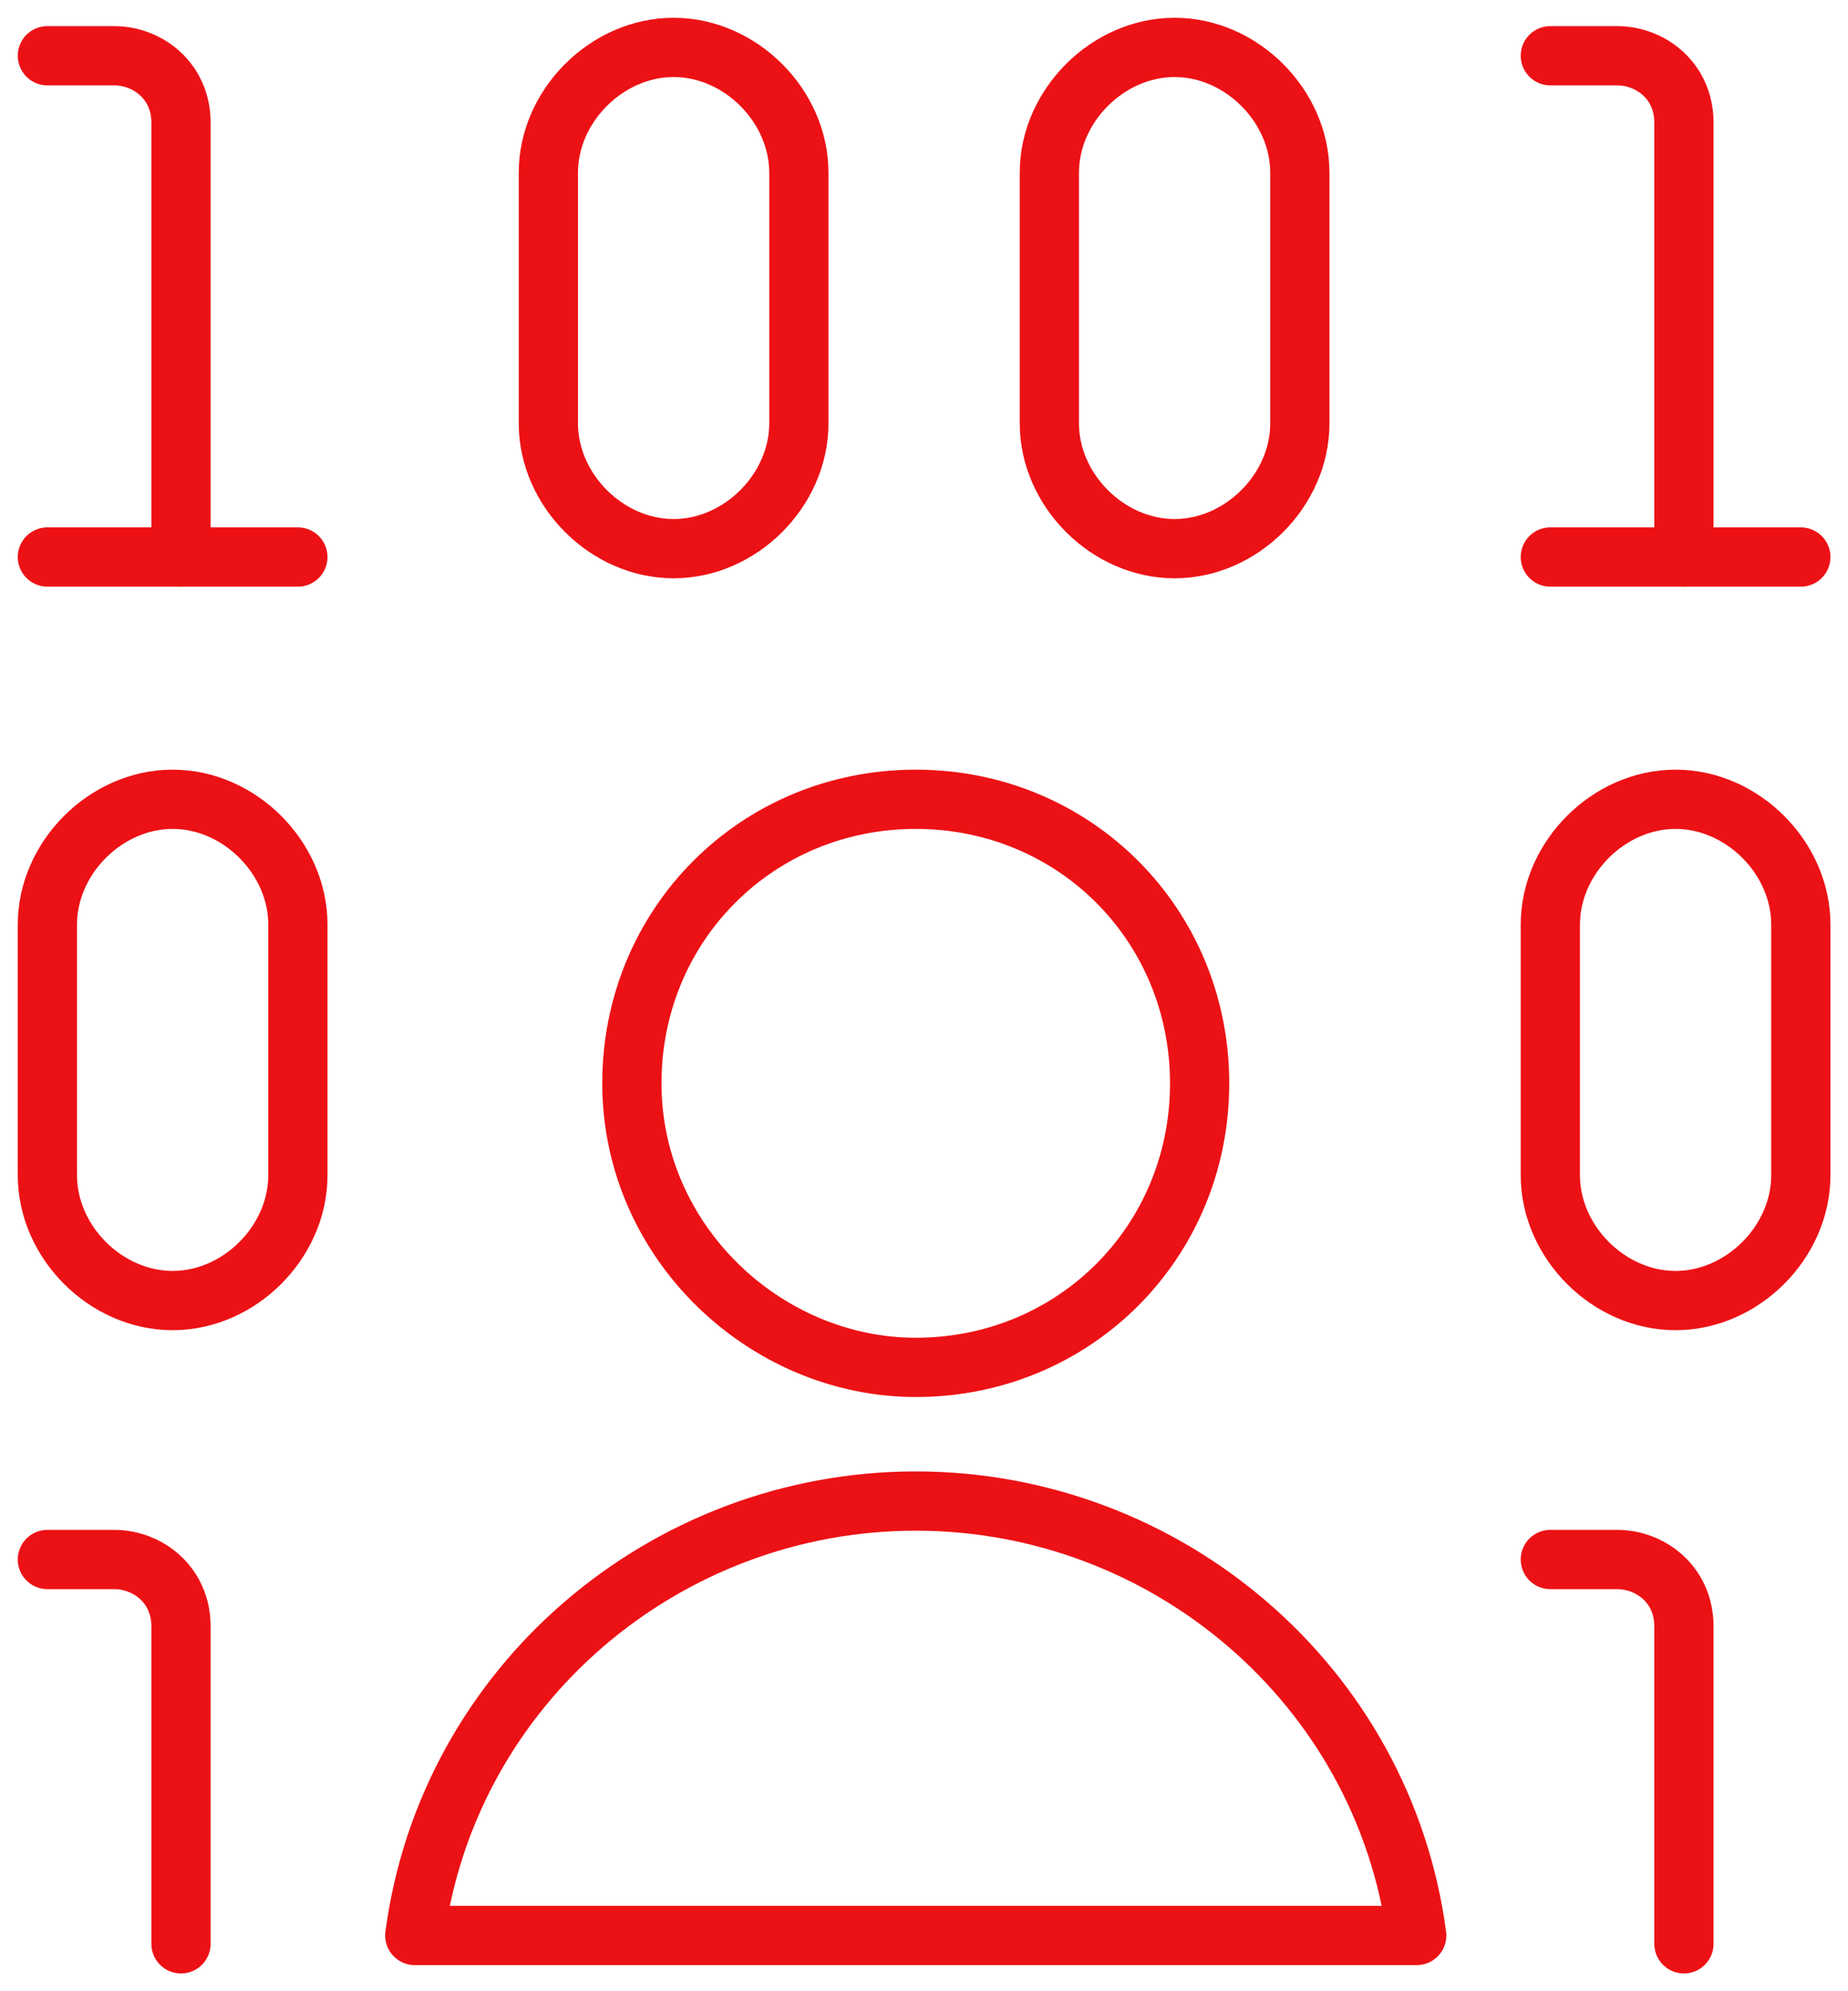
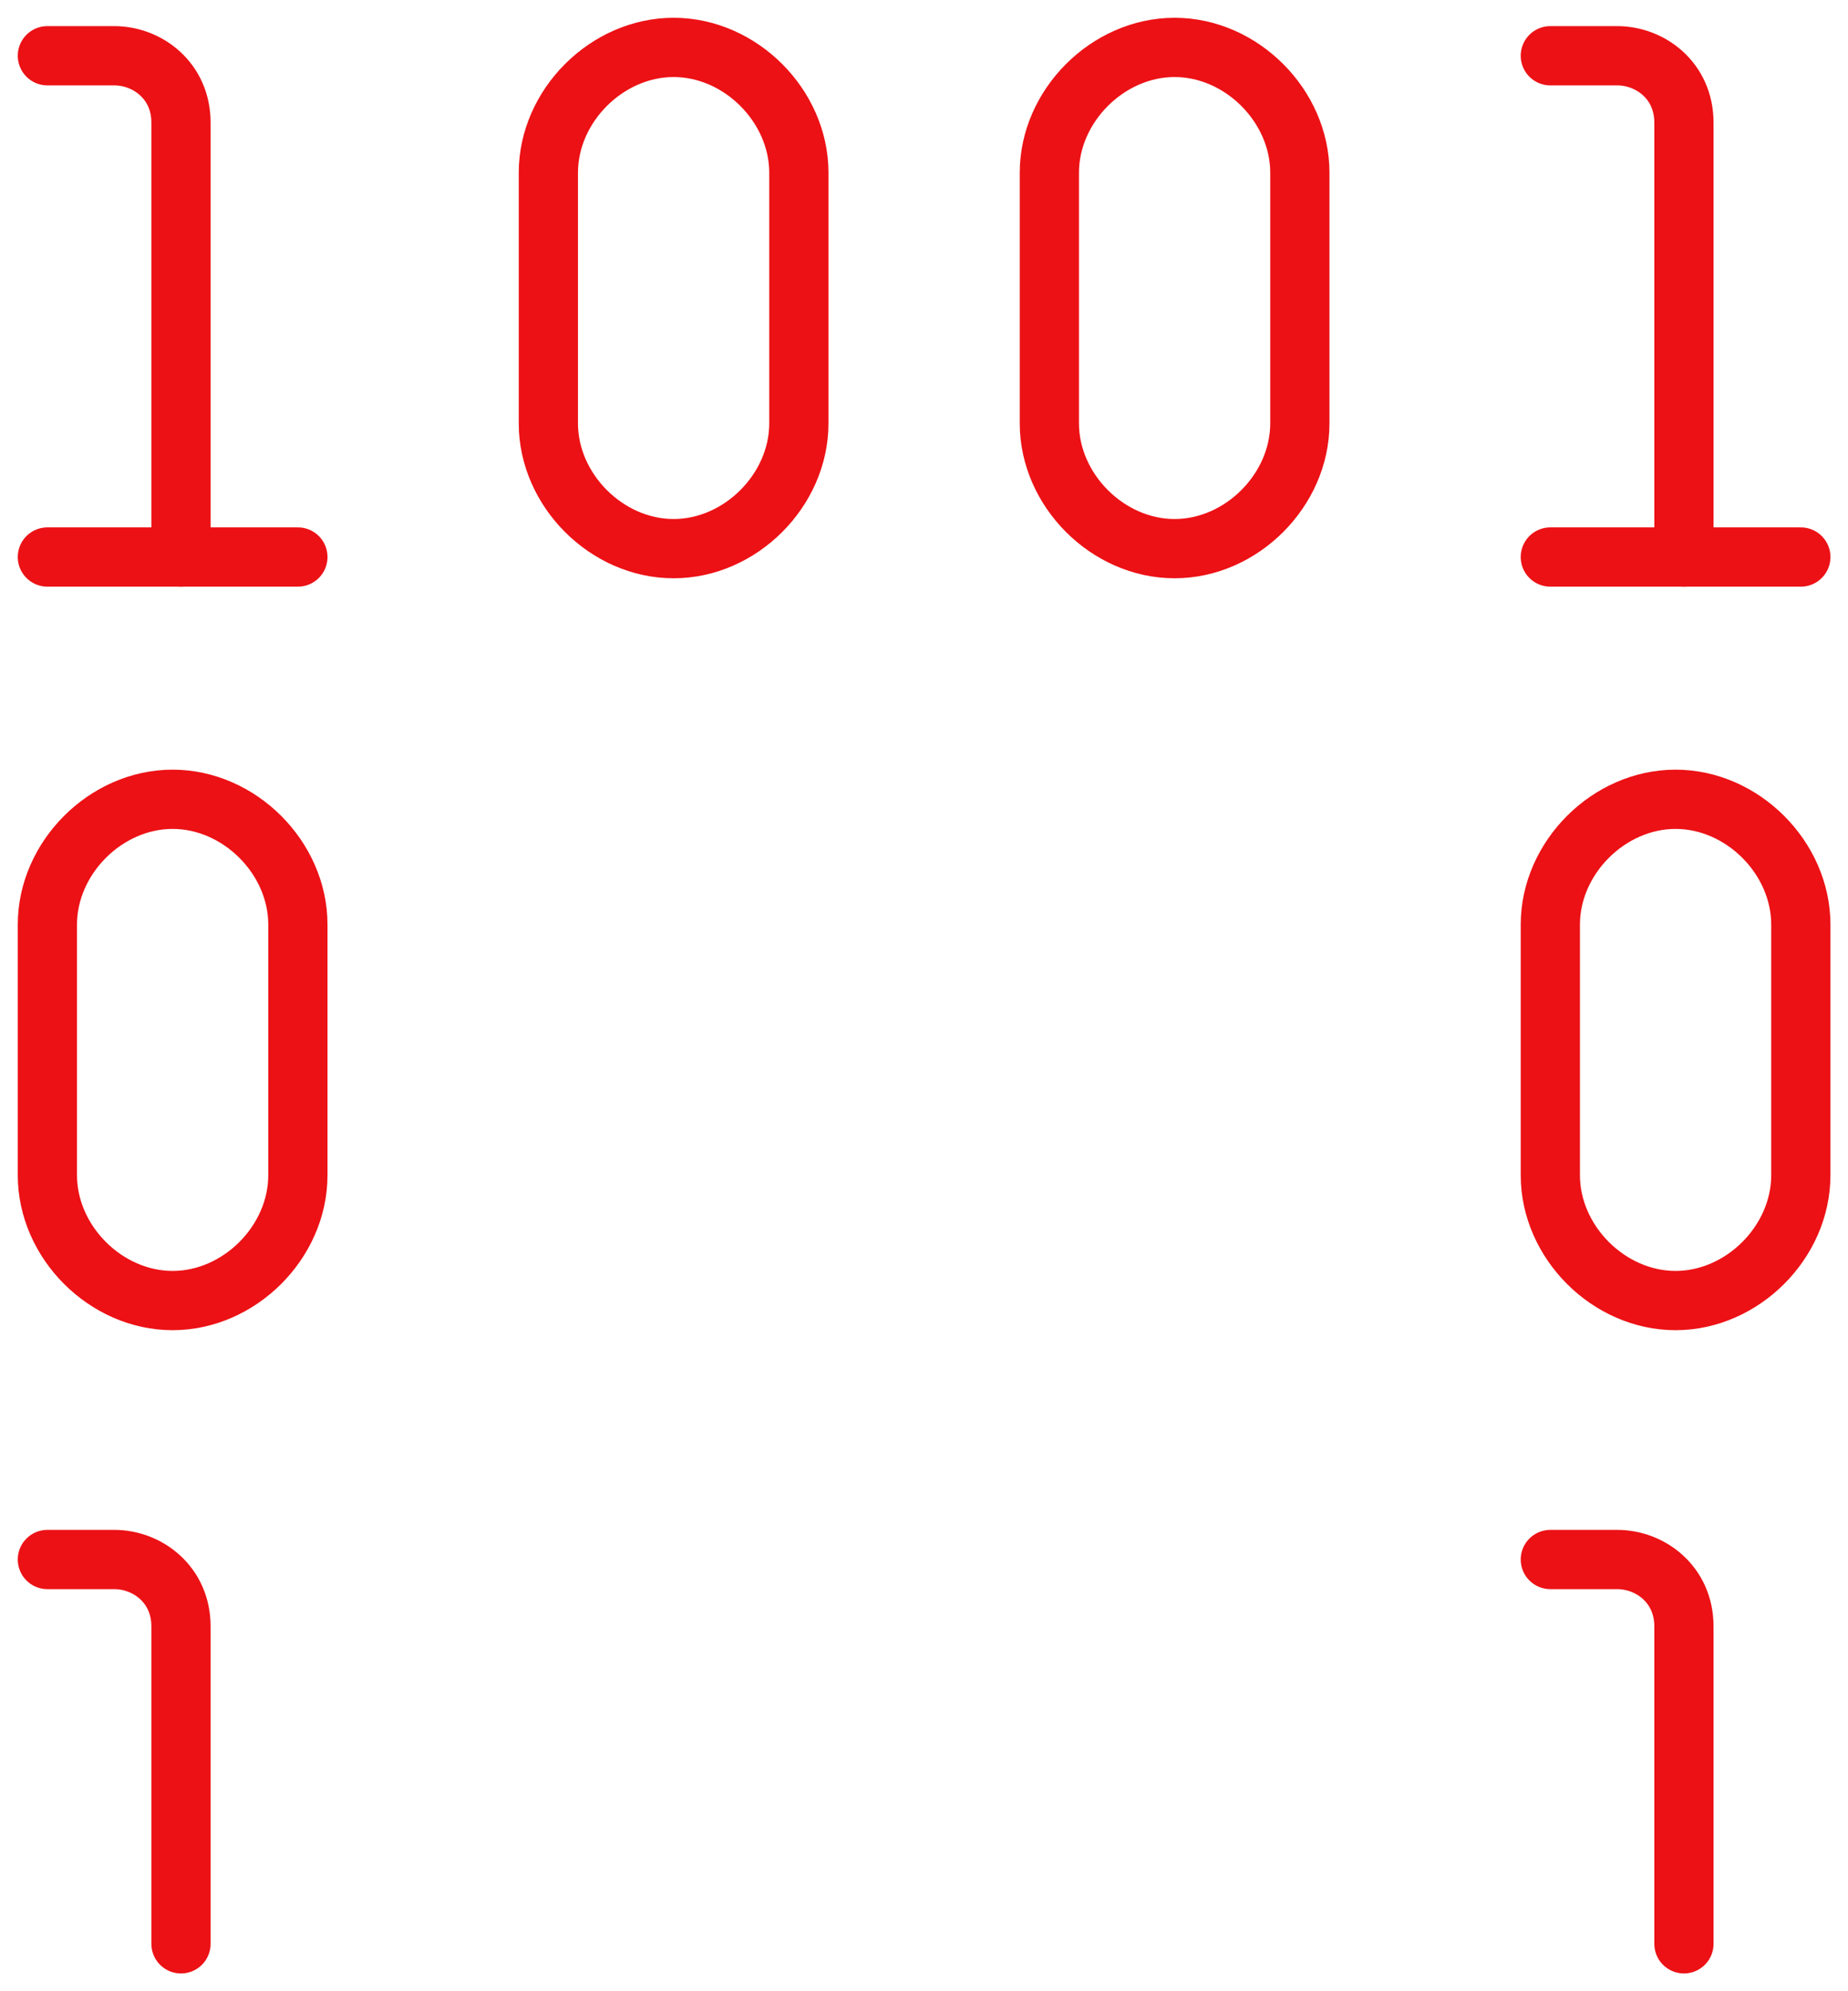
<svg xmlns="http://www.w3.org/2000/svg" width="78" height="84" viewBox="0 0 78 84" fill="none">
-   <path d="M38.652 57.683C45.348 57.683 50.634 52.397 50.634 45.7C50.634 39.004 45.348 33.718 38.652 33.718C31.956 33.718 26.67 39.004 26.67 45.7C26.67 52.397 32.308 57.683 38.652 57.683Z" stroke="#EC1115" stroke-width="2.5" stroke-linecap="round" stroke-linejoin="round" />
-   <path d="M59.797 81.648C58.388 71.075 49.225 63.322 38.652 63.322C28.079 63.322 18.916 71.075 17.507 81.648H59.797Z" stroke="#EC1115" stroke-width="2.5" stroke-linecap="round" stroke-linejoin="round" />
  <path d="M2 2.352H4.819C6.229 2.352 7.639 3.41 7.639 5.172V23.498" stroke="#EC1115" stroke-width="2.5" stroke-linecap="round" stroke-linejoin="round" />
  <path d="M2 23.498H12.573" stroke="#EC1115" stroke-width="2.5" stroke-linecap="round" stroke-linejoin="round" />
  <path d="M2 65.788H4.819C6.229 65.788 7.639 66.846 7.639 68.608V82" stroke="#EC1115" stroke-width="2.5" stroke-linecap="round" stroke-linejoin="round" />
  <path d="M65.436 65.788H68.255C69.665 65.788 71.075 66.846 71.075 68.608V82" stroke="#EC1115" stroke-width="2.5" stroke-linecap="round" stroke-linejoin="round" />
  <path d="M33.718 17.859C33.718 20.678 31.251 23.145 28.432 23.145C25.612 23.145 23.145 20.678 23.145 17.859V7.286C23.145 4.467 25.612 2 28.432 2C31.251 2 33.718 4.467 33.718 7.286V17.859Z" stroke="#EC1115" stroke-width="2.5" stroke-linecap="round" stroke-linejoin="round" />
  <path d="M12.573 49.577C12.573 52.397 10.106 54.864 7.286 54.864C4.467 54.864 2 52.397 2 49.577V39.004C2 36.185 4.467 33.718 7.286 33.718C10.106 33.718 12.573 36.185 12.573 39.004V49.577Z" stroke="#EC1115" stroke-width="2.5" stroke-linecap="round" stroke-linejoin="round" />
  <path d="M65.436 2.352H68.255C69.665 2.352 71.075 3.41 71.075 5.172V23.498" stroke="#EC1115" stroke-width="2.5" stroke-linecap="round" stroke-linejoin="round" />
  <path d="M65.436 23.498H76.009" stroke="#EC1115" stroke-width="2.5" stroke-linecap="round" stroke-linejoin="round" />
  <path d="M54.864 17.859C54.864 20.678 52.397 23.145 49.577 23.145C46.758 23.145 44.291 20.678 44.291 17.859V7.286C44.291 4.467 46.758 2 49.577 2C52.397 2 54.864 4.467 54.864 7.286V17.859Z" stroke="#EC1115" stroke-width="2.5" stroke-linecap="round" stroke-linejoin="round" />
  <path d="M76.009 49.577C76.009 52.397 73.542 54.864 70.722 54.864C67.903 54.864 65.436 52.397 65.436 49.577V39.004C65.436 36.185 67.903 33.718 70.722 33.718C73.542 33.718 76.009 36.185 76.009 39.004V49.577Z" stroke="#EC1115" stroke-width="2.5" stroke-linecap="round" stroke-linejoin="round" />
</svg>